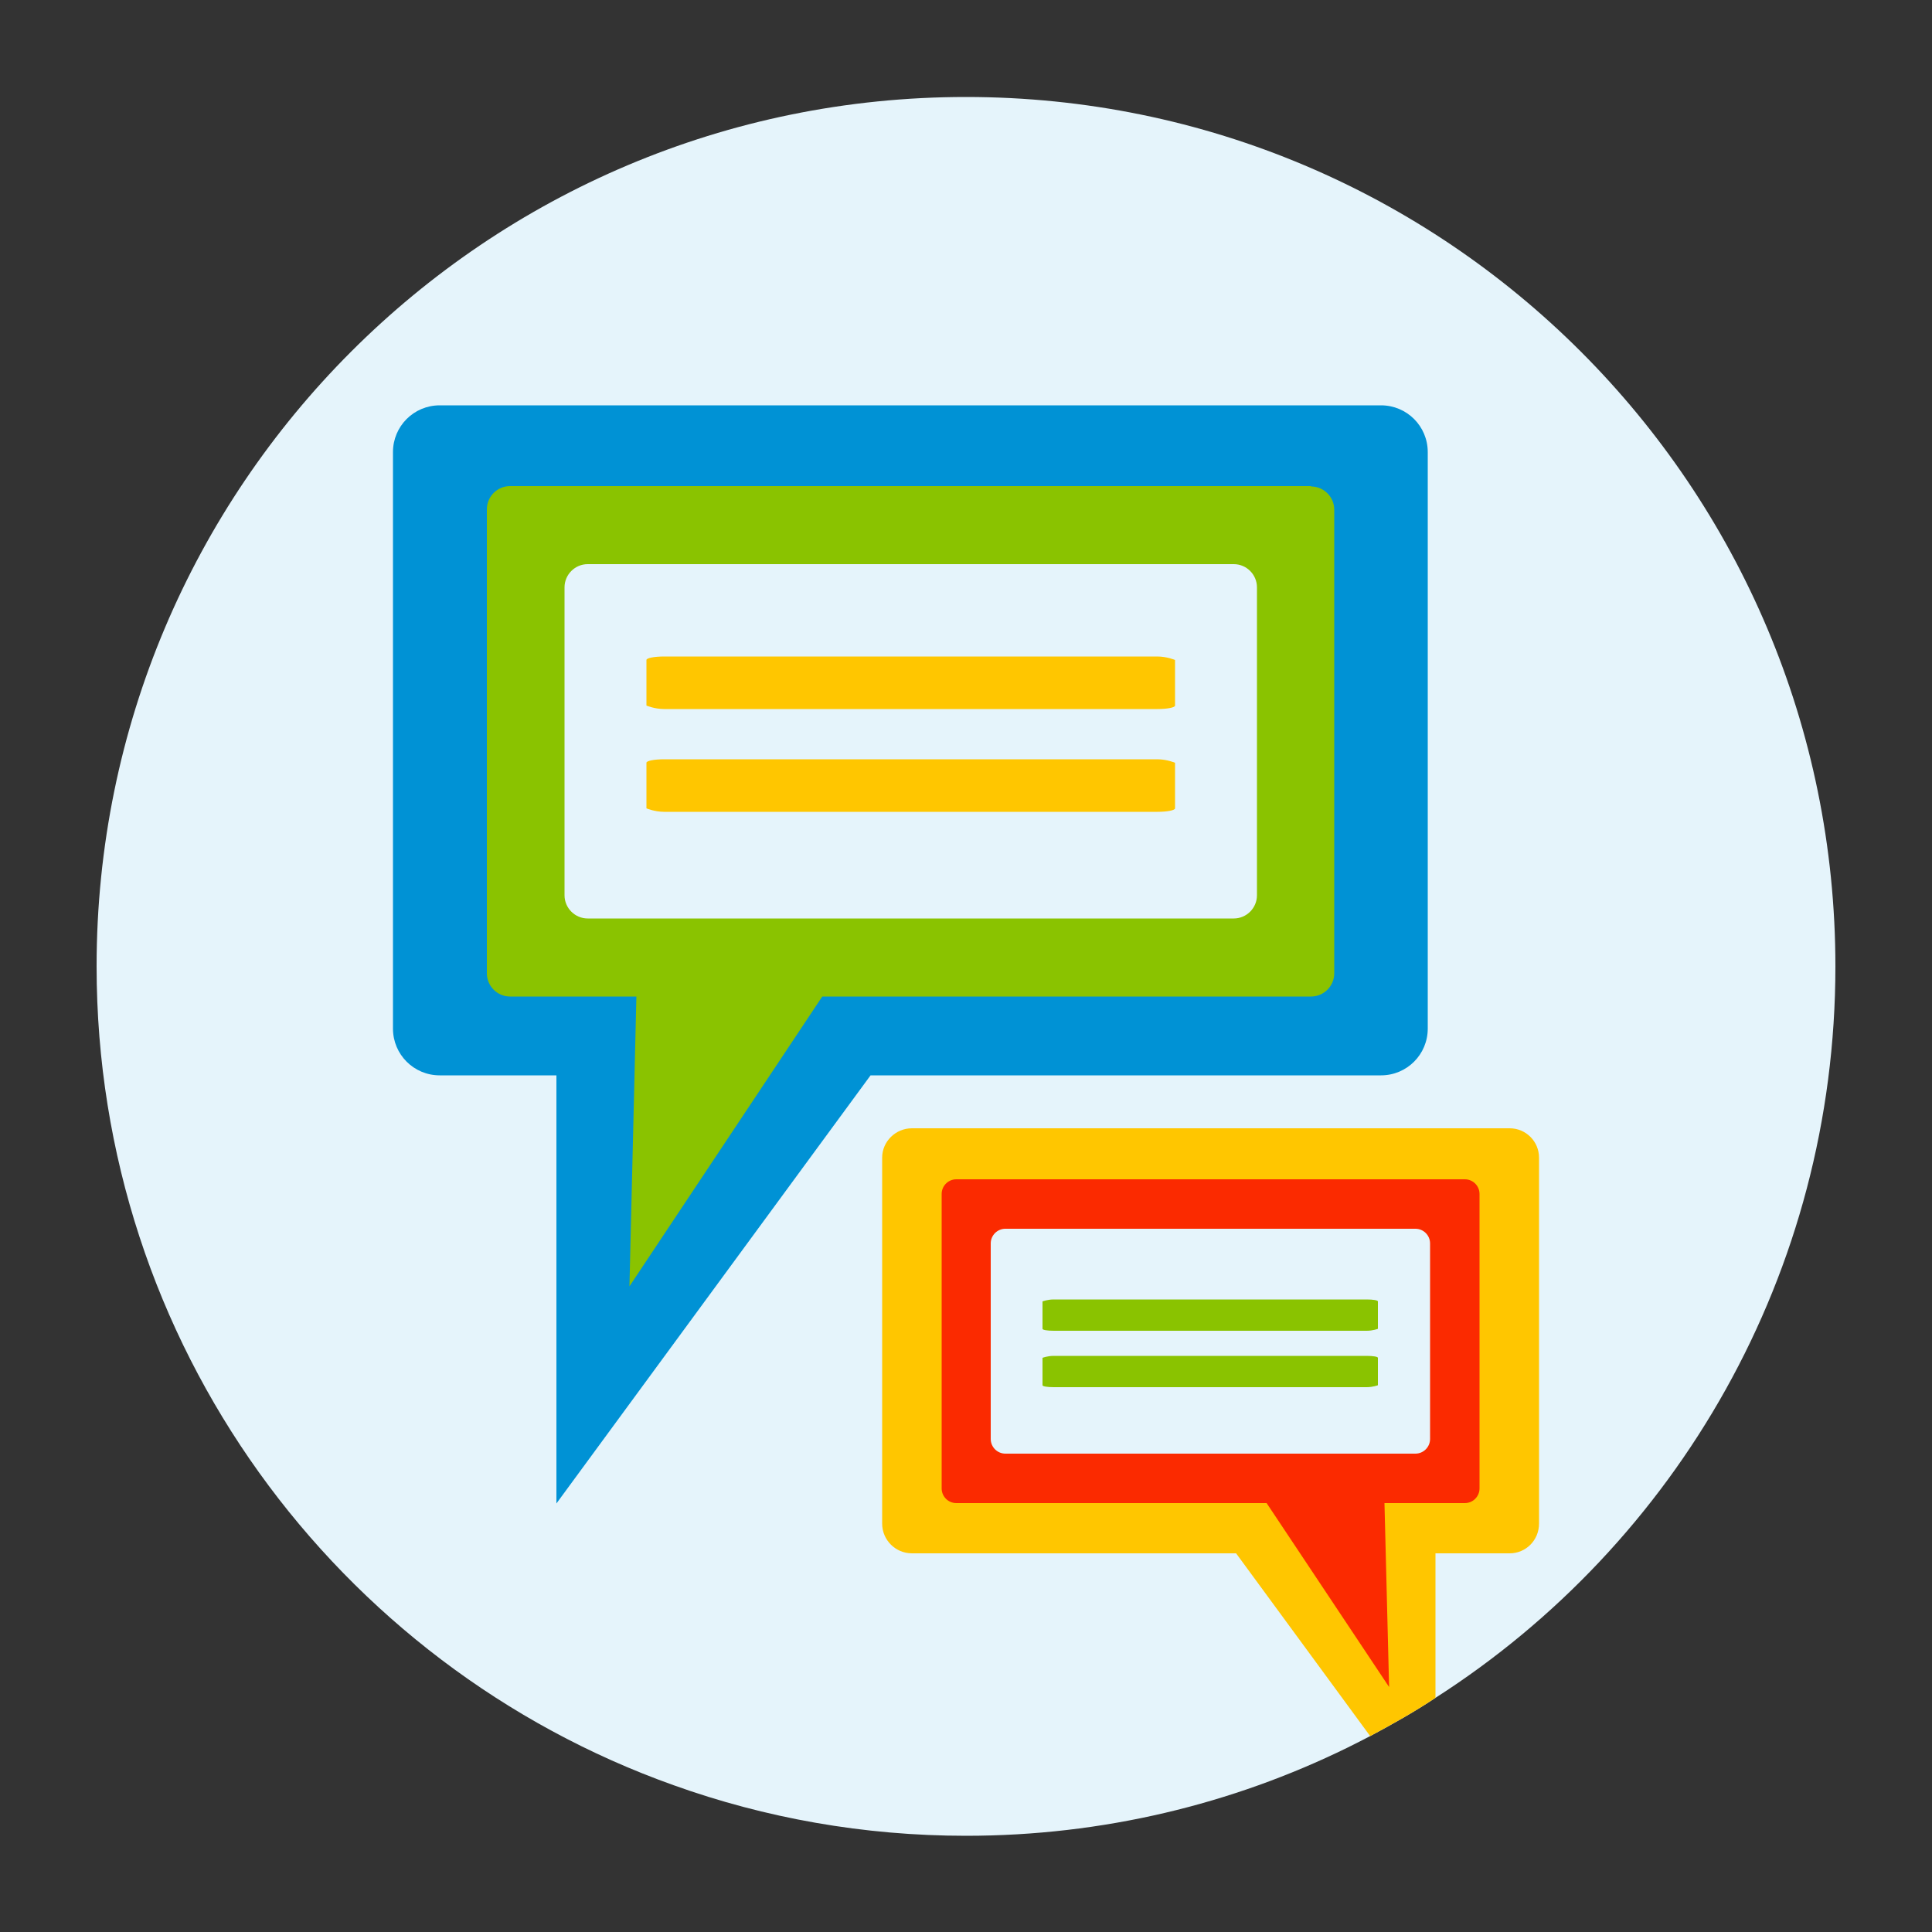
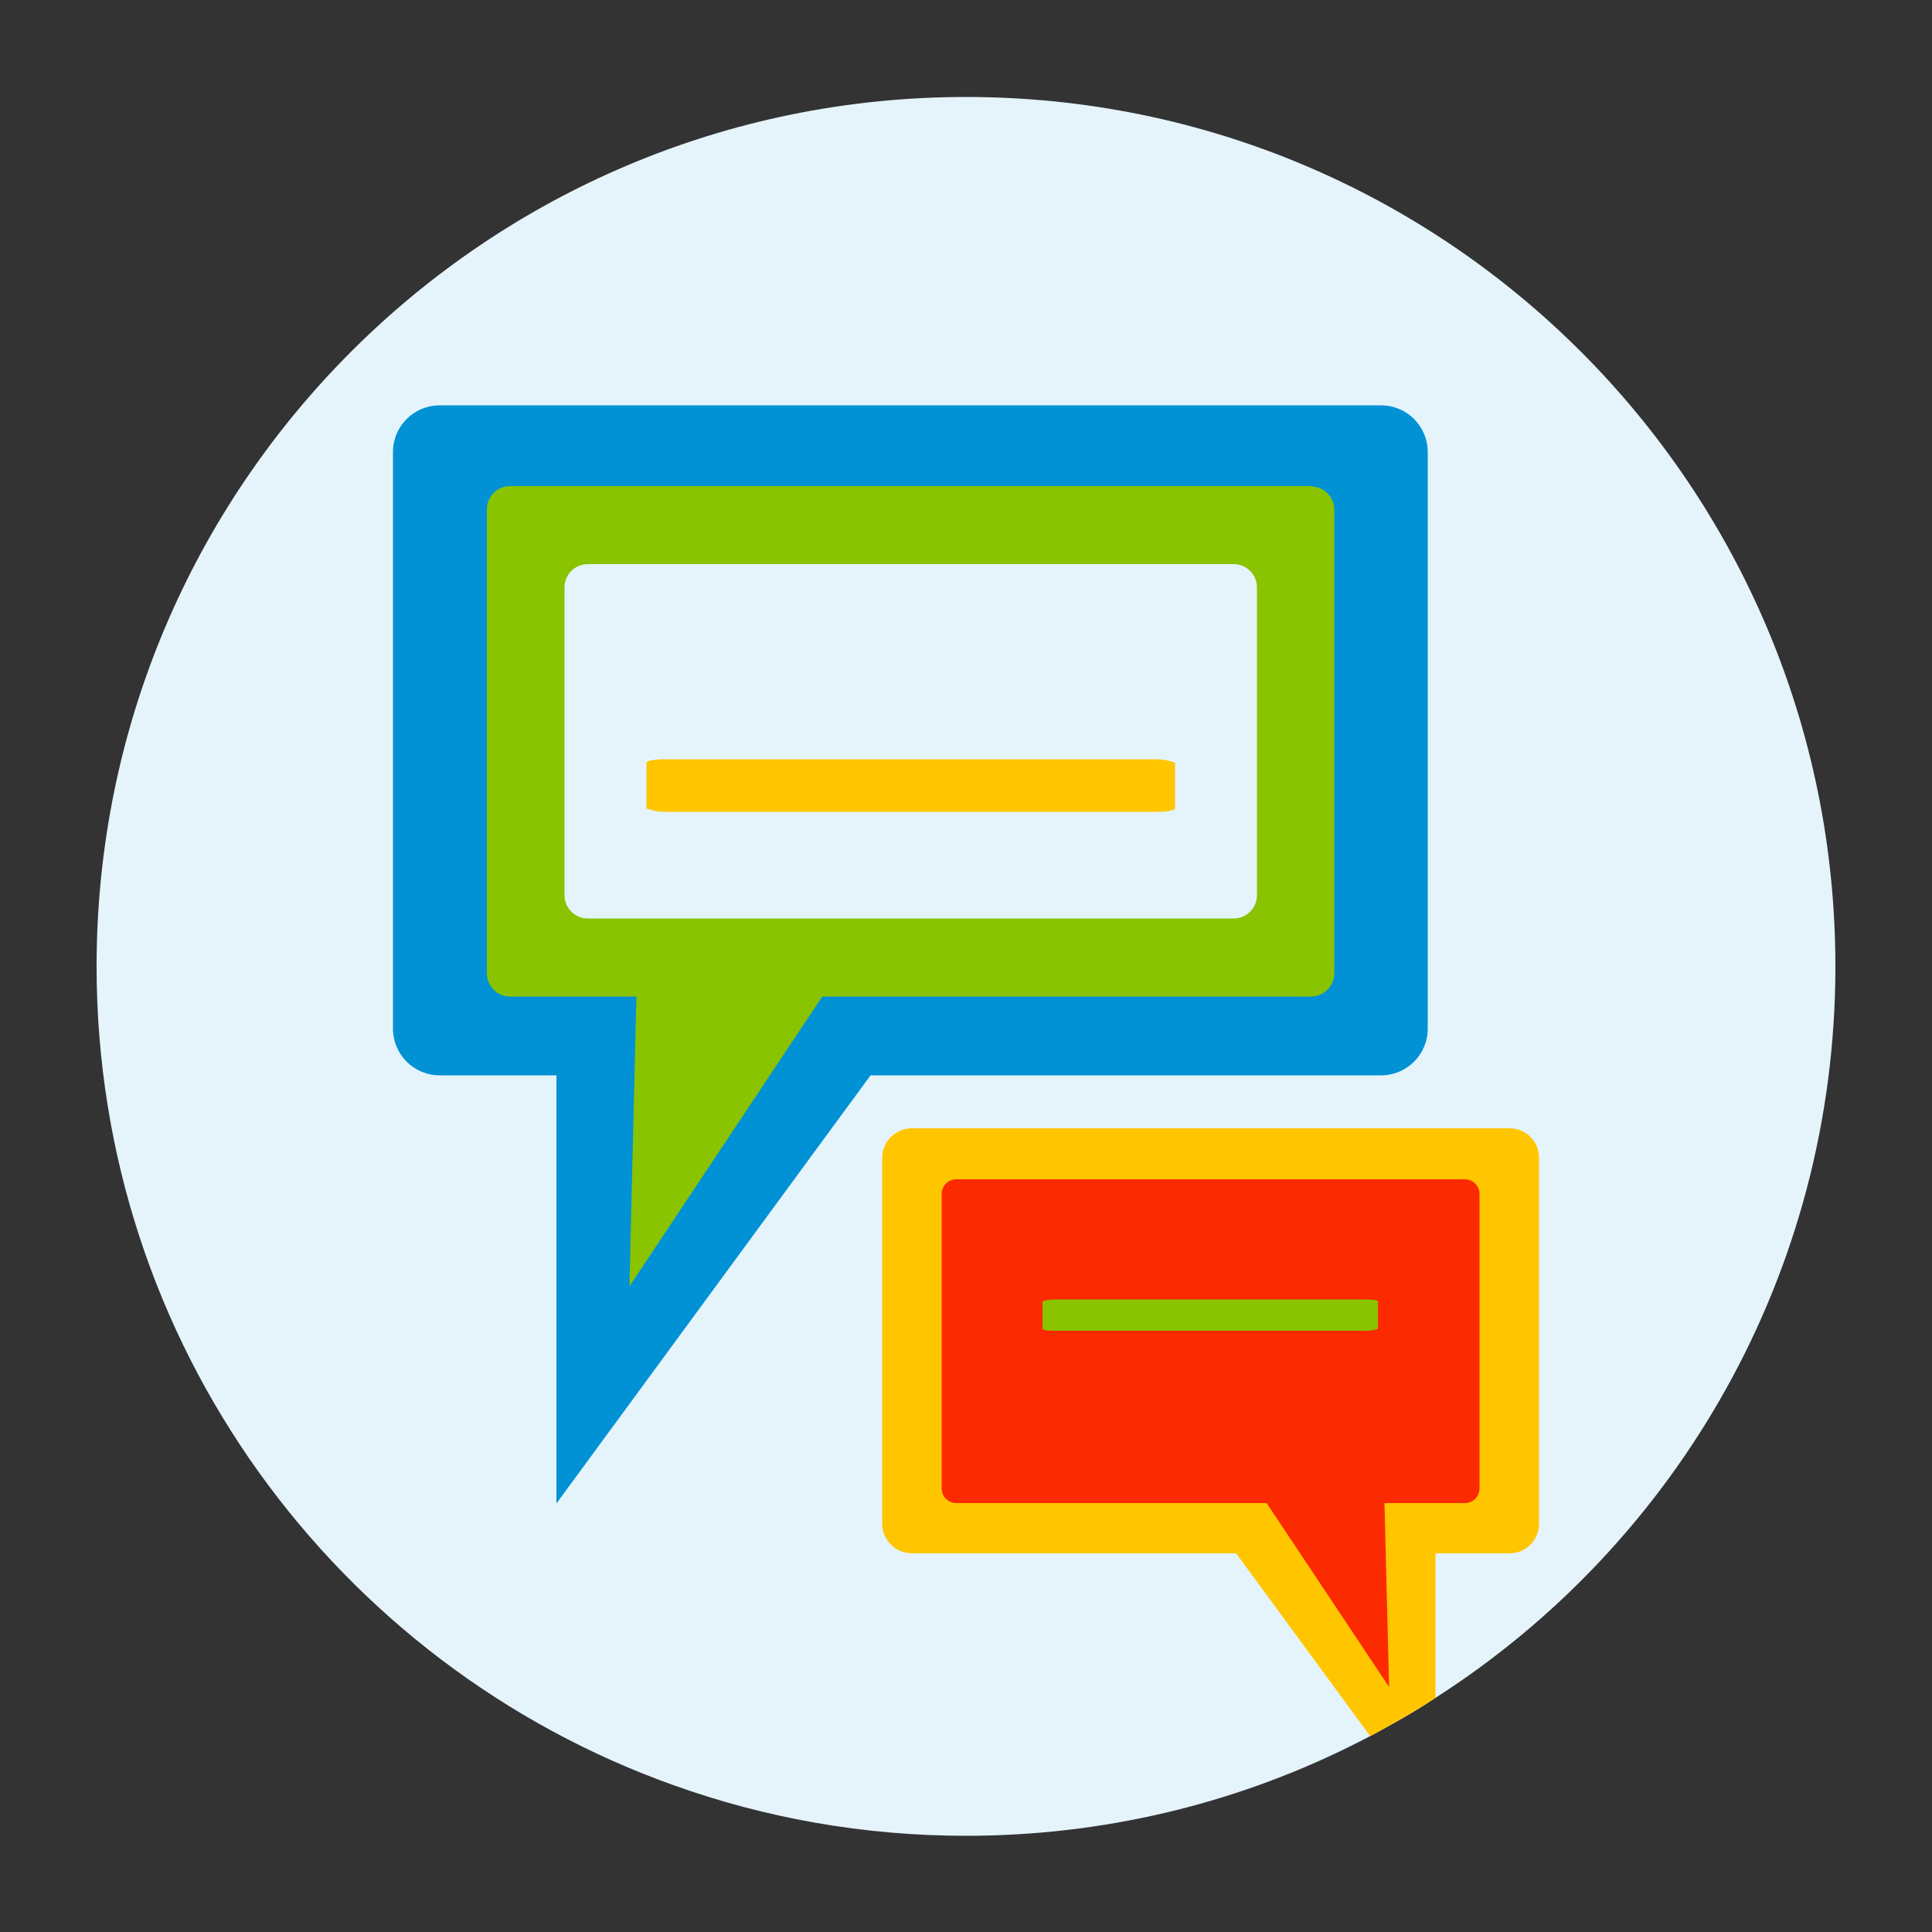
<svg xmlns="http://www.w3.org/2000/svg" id="Ebene_1" viewBox="0 0 50 50">
  <rect x="0" y="0" width="50" height="50" fill="#333333" stroke="none" />
  <defs>
    <style>.cls-1{fill:#fb2a00;}.cls-2{fill:#0092d5;}.cls-3{fill:#ffc600;}.cls-4{fill:#e5f4fb;}.cls-5{fill:#8ac300;}</style>
  </defs>
  <path class="cls-4" d="M47.5,25.01c0,7.95-4.12,14.94-10.35,18.93-.54,.36-1.11,.68-1.69,.99-.19,.1-.39,.2-.59,.3-2.98,1.46-6.33,2.28-9.87,2.28-2.65,0-5.2-.46-7.57-1.31-8.7-3.1-14.93-11.42-14.93-21.19C2.5,12.58,12.57,2.51,25,2.51s22.5,10.07,22.5,22.5Z" />
  <g>
    <g>
      <path class="cls-2" d="M35.74,10.49H11.38c-.67,0-1.21,.54-1.21,1.21v14.92c0,.67,.54,1.21,1.21,1.21h3.02v11.08l8.13-11.08h13.21c.67,0,1.21-.54,1.21-1.21V11.7c0-.67-.54-1.21-1.21-1.21Z" />
      <path class="cls-5" d="M33.93,12.58H13.2c-.33,0-.6,.27-.6,.6v12.01c0,.33,.27,.6,.6,.6h3.27l-.18,7.5,4.99-7.5h12.65c.33,0,.6-.27,.6-.6V13.19c0-.33-.27-.6-.6-.6Z" />
      <path class="cls-4" d="M31.93,14.6H15.21c-.33,0-.6,.27-.6,.6v7.97c0,.33,.27,.6,.6,.6H31.93c.33,0,.6-.27,.6-.6v-7.97c0-.33-.27-.6-.6-.6Z" />
-       <path class="cls-3" d="M21.73,18.35h8.22c.26,0,.46-.04,.46-.09v-1.18s-.21-.09-.46-.09h-12.76c-.26,0-.46,.04-.46,.09v1.18s.21,.09,.46,.09h4.54Z" />
      <path class="cls-3" d="M21.73,21.01h8.22c.26,0,.46-.04,.46-.09v-1.18s-.21-.09-.46-.09h-12.76c-.26,0-.46,.04-.46,.09v1.18s.21,.09,.46,.09h4.54Z" />
    </g>
    <g>
      <path class="cls-3" d="M39.83,29.96v9.47c0,.43-.34,.77-.76,.77h-1.92v3.74c-.54,.36-1.11,.68-1.69,.99l-3.47-4.73h-8.39c-.42,0-.77-.34-.77-.77v-9.47c0-.42,.35-.76,.77-.76h15.47c.42,0,.76,.34,.76,.76Z" />
      <path class="cls-1" d="M24.75,30.52h13.16c.21,0,.38,.17,.38,.38v7.62c0,.21-.17,.38-.38,.38h-2.08l.12,4.76-3.17-4.76h-8.03c-.21,0-.38-.17-.38-.38v-7.62c0-.21,.17-.38,.38-.38Z" />
-       <path class="cls-4" d="M26.02,31.8h10.61c.21,0,.38,.17,.38,.38v5.06c0,.21-.17,.38-.38,.38h-10.61c-.21,0-.38-.17-.38-.38v-5.06c0-.21,.17-.38,.38-.38Z" />
      <path class="cls-5" d="M32.49,34.44h-5.22c-.16,0-.29-.02-.29-.05v-.71s.13-.05,.29-.05h8.1c.16,0,.29,.02,.29,.05v.71s-.13,.05-.29,.05h-2.88Z" />
-       <path class="cls-5" d="M32.49,35.9h-5.22c-.16,0-.29-.02-.29-.05v-.71s.13-.05,.29-.05h8.1c.16,0,.29,.02,.29,.05v.71s-.13,.05-.29,.05h-2.88Z" />
    </g>
  </g>
</svg>